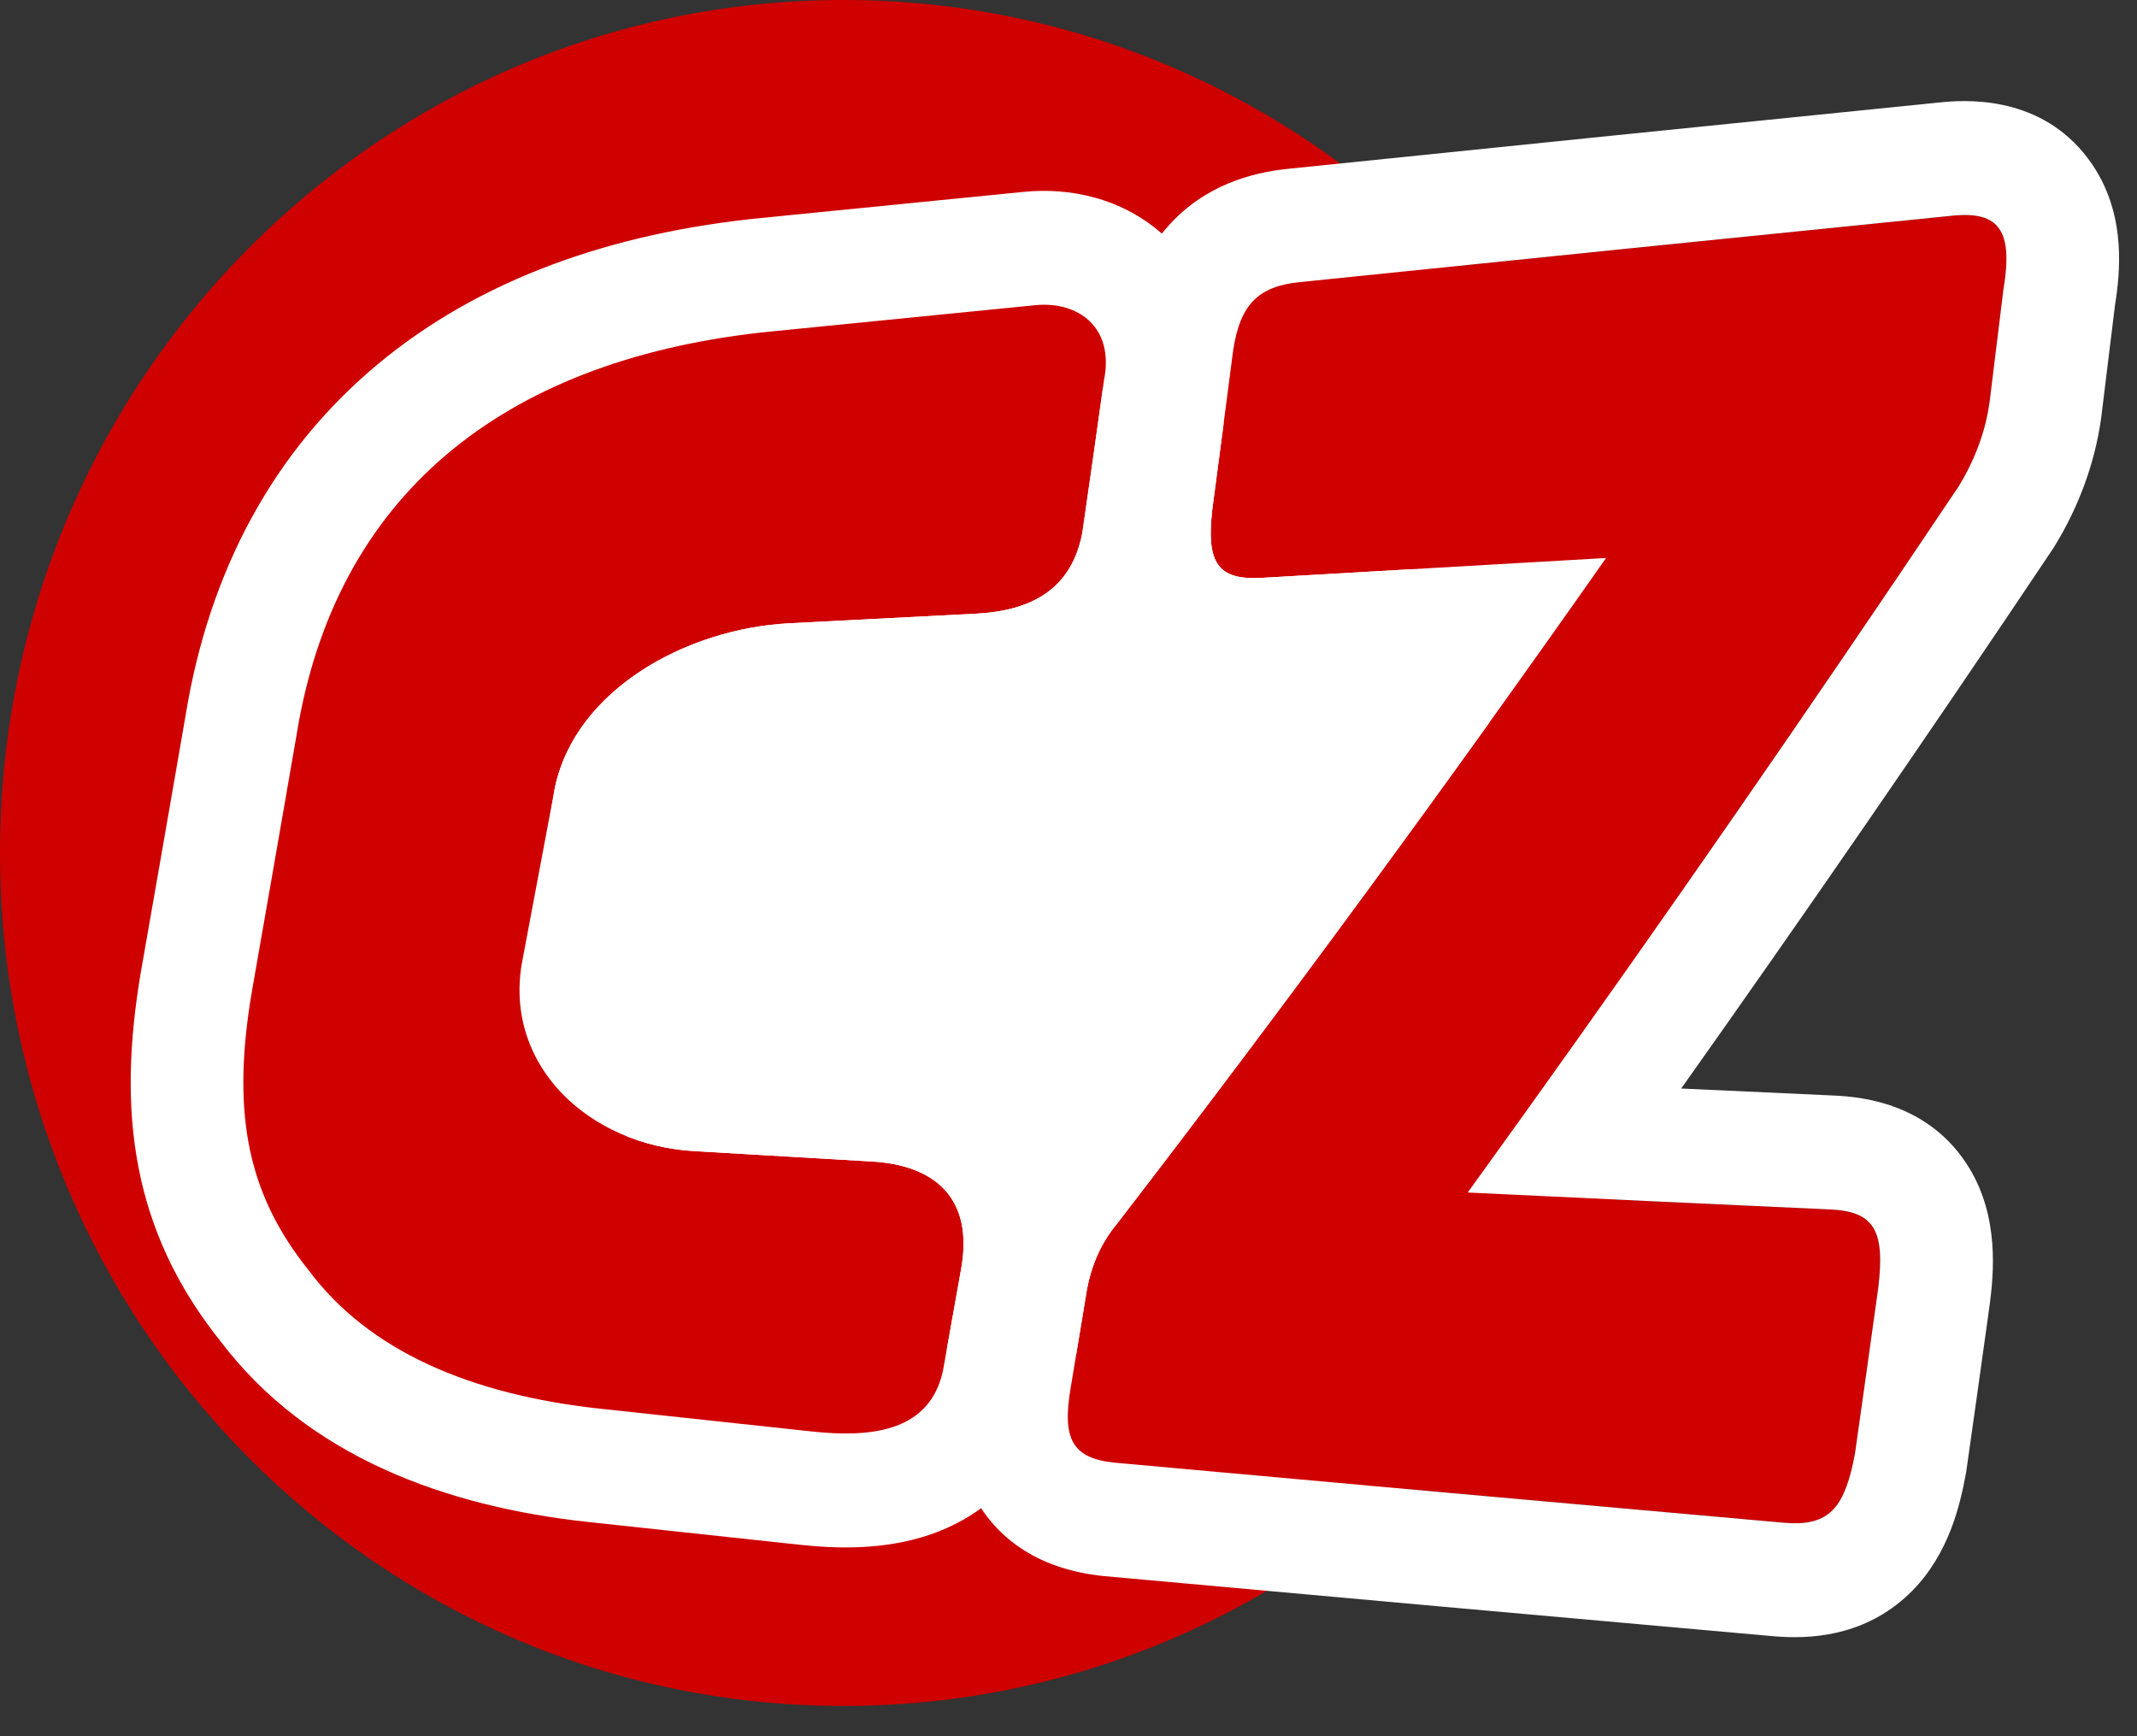
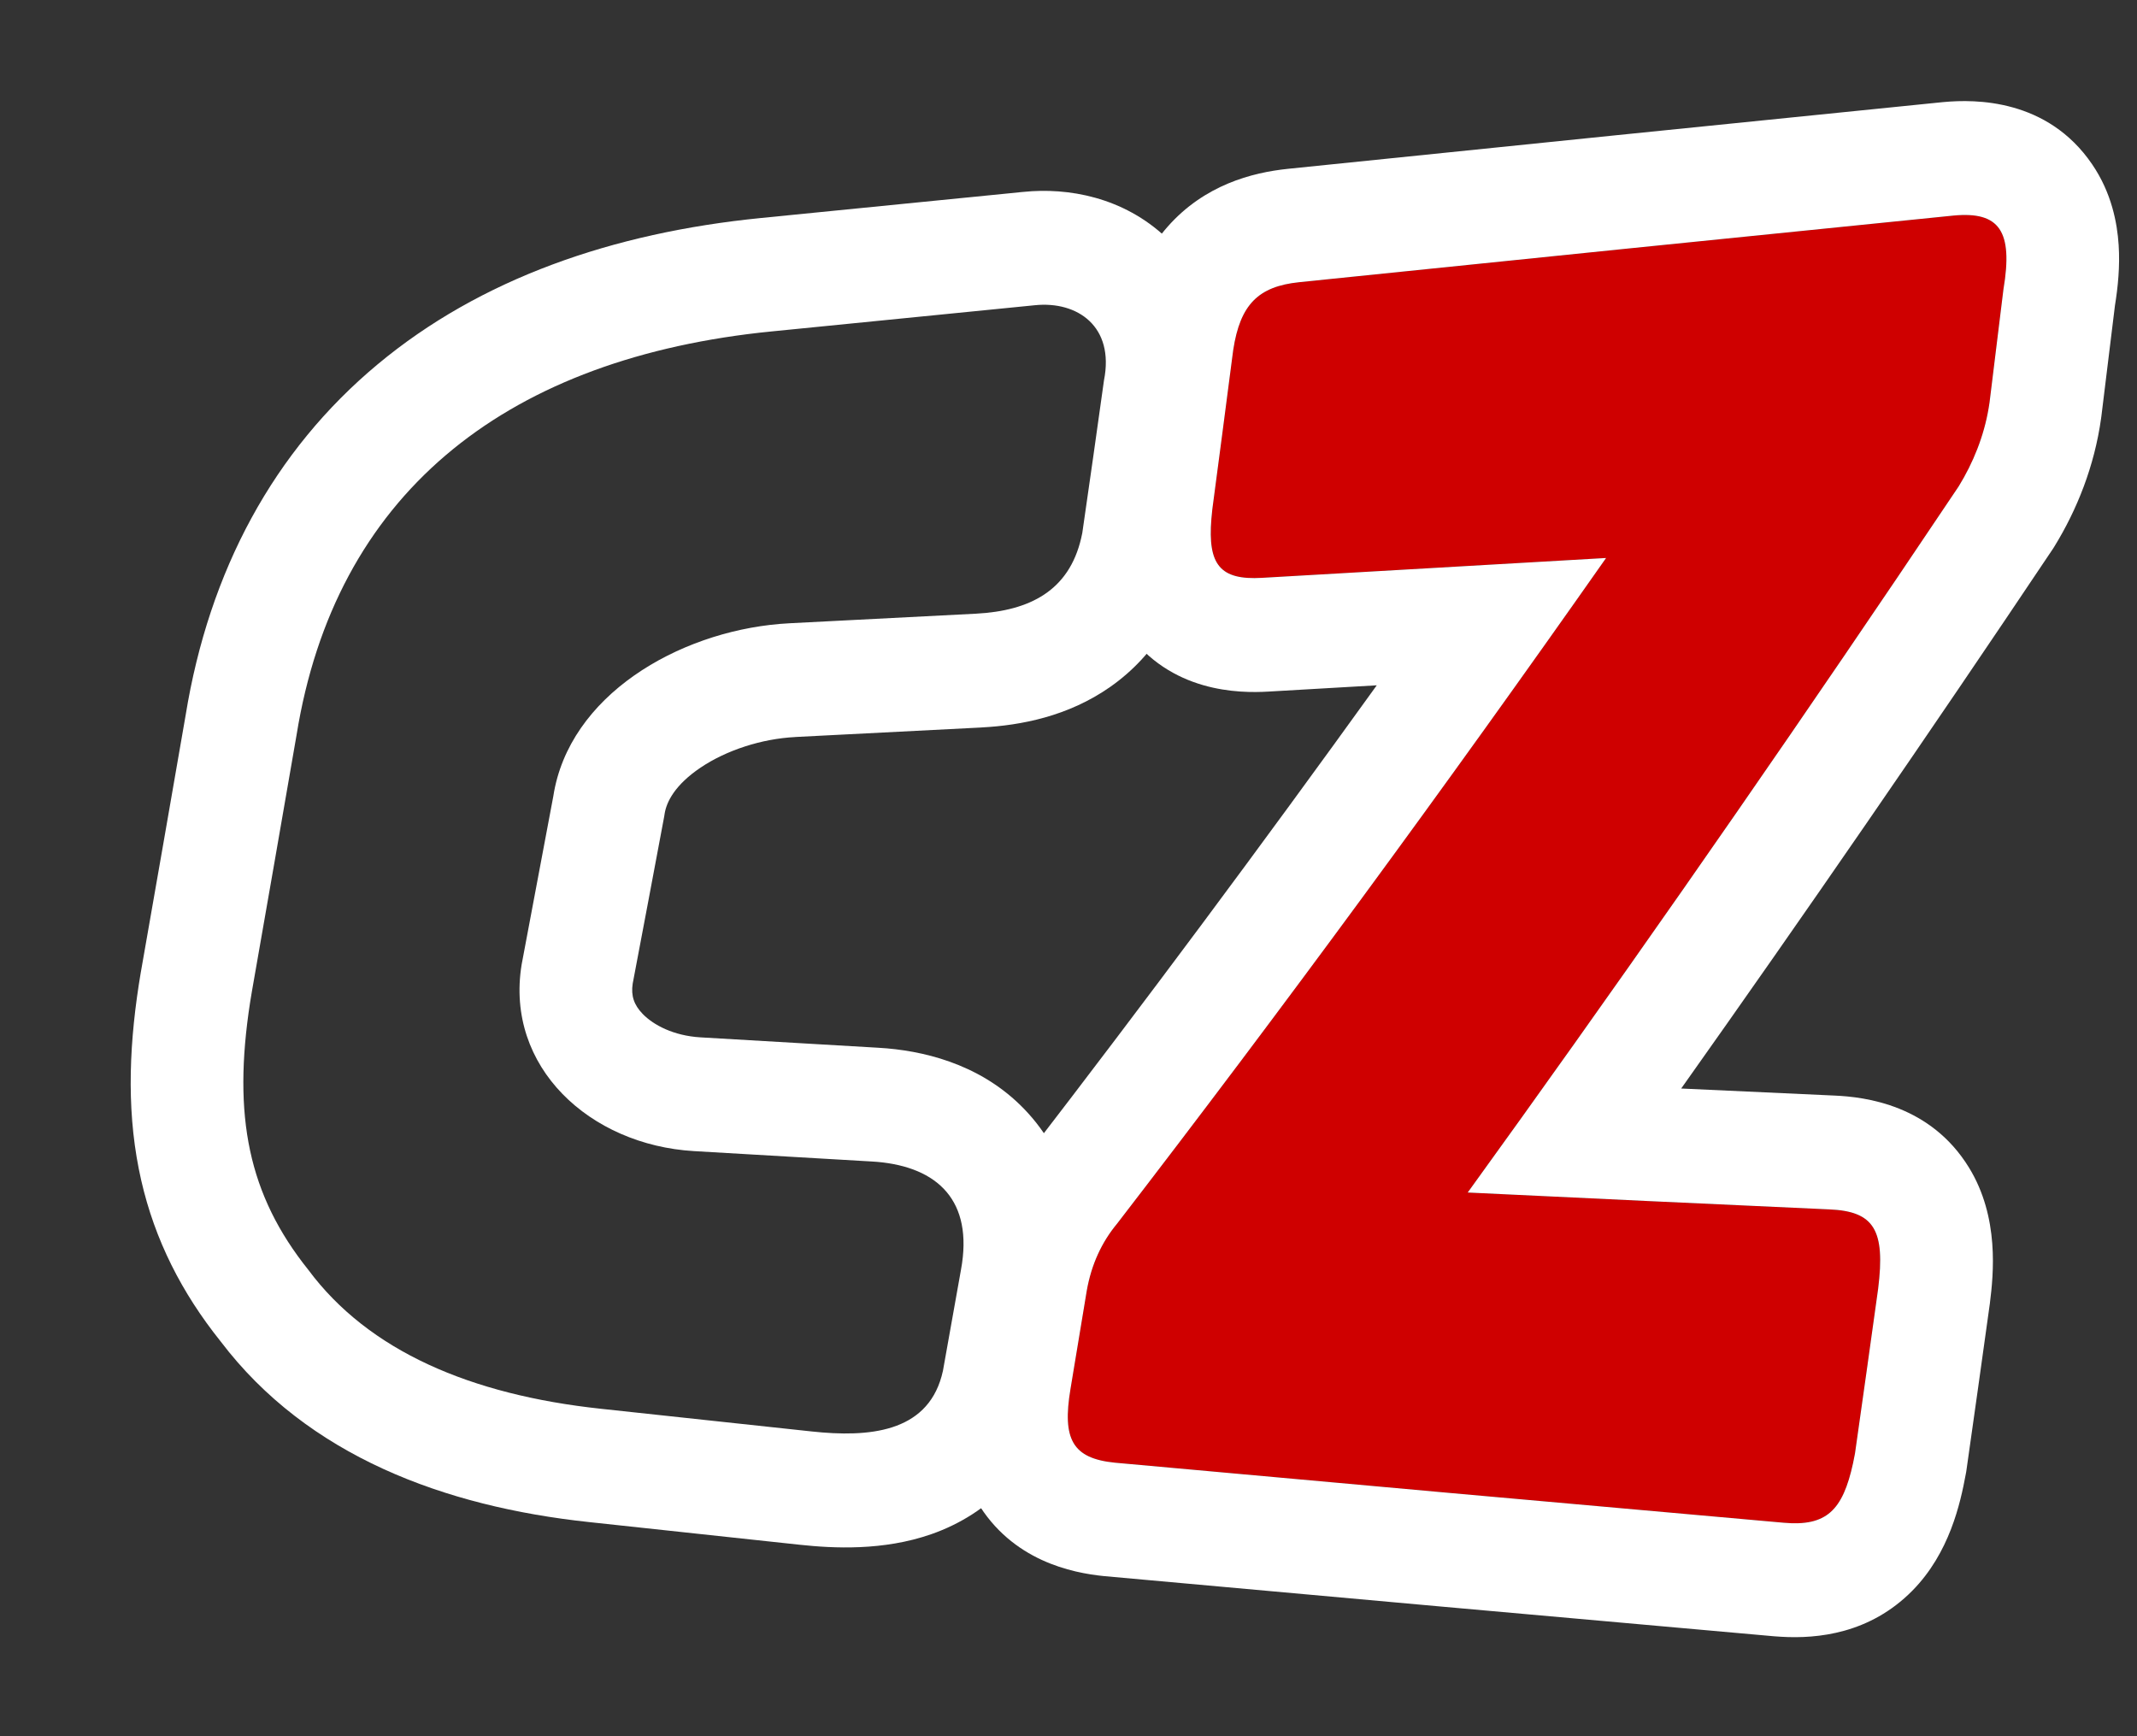
<svg xmlns="http://www.w3.org/2000/svg" fill="none" height="100%" overflow="visible" preserveAspectRatio="none" style="display: block;" viewBox="0 0 48 39" width="100%">
  <rect x="0" y="0" width="48" height="39" fill="#333333" stroke="none" />
  <g id="Vector">
-     <path d="M37.892 19.16C37.892 29.742 29.409 38.32 18.946 38.32C8.482 38.32 0 29.742 0 19.16C0 8.578 8.482 0 18.946 0C29.409 0 37.892 8.578 37.892 19.16Z" fill="#CF0000" />
-     <path d="M33.956 19.523C33.956 25.57 29.109 30.471 23.13 30.471C17.151 30.471 12.304 25.57 12.304 19.523C12.304 13.476 17.151 8.574 23.13 8.574C29.109 8.574 33.956 13.476 33.956 19.523Z" fill="white" />
    <path d="M29.188 6.338C34.086 5.834 38.987 5.335 43.89 4.841C44.904 4.749 45.222 5.183 45 6.5C44.896 7.347 44.792 8.193 44.688 9.04C44.594 9.718 44.341 10.362 43.995 10.925C40.328 16.4 36.653 21.687 32.967 26.787C35.671 26.917 38.376 27.043 41.083 27.166C42.098 27.206 42.349 27.63 42.186 28.947C42.014 30.186 41.841 31.42 41.666 32.646C41.437 33.882 41.085 34.295 40.067 34.205C35.044 33.76 30.036 33.31 25.043 32.856C24.088 32.76 23.857 32.329 24.044 31.203C24.167 30.465 24.289 29.726 24.411 28.988C24.514 28.407 24.743 27.906 25.091 27.487C28.767 22.715 32.428 17.731 36.075 12.534C33.492 12.684 30.915 12.832 28.343 12.98C27.346 13.038 27.091 12.641 27.23 11.443C27.38 10.314 27.528 9.185 27.674 8.057C27.808 6.89 28.208 6.437 29.188 6.338Z" fill="#CF0000" />
    <path d="M43.664 2.292C44.361 2.228 45.986 2.214 46.992 3.69C47.429 4.33 47.556 5.007 47.588 5.506C47.619 5.981 47.572 6.448 47.505 6.861C47.403 7.693 47.301 8.526 47.199 9.358L47.196 9.376L47.194 9.395C47.044 10.473 46.651 11.453 46.143 12.278L46.117 12.32L46.09 12.36C43.32 16.496 40.544 20.526 37.762 24.451C38.907 24.505 40.051 24.557 41.197 24.609C41.908 24.639 43.364 24.823 44.226 26.227C44.914 27.347 44.775 28.633 44.697 29.263L44.695 29.283L44.692 29.302C44.52 30.545 44.346 31.781 44.171 33.011L44.163 33.065L44.153 33.118C44.033 33.766 43.789 34.886 42.952 35.733C41.999 36.696 40.828 36.815 40.006 36.766L39.846 36.755C34.821 36.309 29.811 35.859 24.816 35.405L24.805 35.403L24.793 35.403C24.082 35.331 22.73 35.062 21.942 33.727C21.279 32.603 21.45 31.373 21.549 30.778C21.672 30.041 21.794 29.305 21.915 28.568L21.917 28.552L21.92 28.537C22.09 27.574 22.479 26.68 23.095 25.914C25.711 22.517 28.321 19.01 30.924 15.394C30.111 15.441 29.299 15.488 28.488 15.535L28.488 15.535C27.837 15.573 26.287 15.563 25.302 14.171C24.869 13.559 24.732 12.913 24.686 12.447C24.641 11.982 24.672 11.527 24.716 11.145L24.722 11.101C24.797 10.539 24.871 9.976 24.945 9.413L25.165 7.726C25.254 6.972 25.475 5.944 26.225 5.094C27.052 4.156 28.117 3.876 28.932 3.792V3.792C33.832 3.288 38.734 2.789 43.639 2.294L43.664 2.292ZM45 6.5C45.222 5.183 44.904 4.749 43.89 4.841C38.987 5.335 34.086 5.834 29.188 6.338L29.011 6.361C28.159 6.497 27.799 6.963 27.674 8.057C27.528 9.185 27.38 10.314 27.23 11.443L27.209 11.658C27.126 12.689 27.408 13.034 28.343 12.98C30.915 12.832 33.492 12.684 36.075 12.534C32.428 17.731 28.767 22.715 25.091 27.487C24.743 27.906 24.514 28.407 24.411 28.988L24.044 31.203C23.857 32.329 24.088 32.76 25.043 32.856C30.036 33.31 35.044 33.76 40.067 34.205C41.022 34.289 41.39 33.932 41.622 32.868L41.666 32.646C41.754 32.033 41.841 31.418 41.927 30.801L42.186 28.947C42.349 27.63 42.098 27.206 41.083 27.166C38.376 27.043 35.671 26.917 32.967 26.787C36.192 22.325 39.409 17.719 42.619 12.97L43.995 10.925C44.319 10.398 44.562 9.799 44.668 9.167L44.688 9.04C44.792 8.193 44.896 7.347 45 6.5Z" fill="white" />
-     <path d="M5.658 22.27C5.994 20.356 6.328 18.436 6.661 16.511C7.537 11.065 11.374 8.038 17.34 7.444C21.709 7.008 23.247 6.856 23.247 6.856C24.198 6.759 25.038 7.331 24.797 8.543C24.638 9.686 24.476 10.828 24.31 11.971C24.067 13.235 23.175 13.719 21.921 13.785C20.761 13.844 19.448 13.912 17.736 14C15.385 14.118 12.79 15.549 12.428 17.886C12.192 19.151 11.954 20.413 11.716 21.67C11.343 23.966 13.246 25.719 15.588 25.857C17.202 25.952 18.157 26.007 19.578 26.09C21 26.172 21.882 26.913 21.585 28.522C21.451 29.277 21.316 30.034 21.18 30.791C20.882 32.169 19.556 32.297 18.238 32.155C16.792 31.999 18.117 32.143 13.498 31.645C10.568 31.331 8.278 30.345 6.926 28.525C5.532 26.785 5.203 24.96 5.658 22.27Z" fill="#CF0000" />
    <path d="M22.994 4.31C23.986 4.209 25.229 4.424 26.197 5.339C27.236 6.32 27.522 7.688 27.295 8.958C27.137 10.086 26.977 11.214 26.814 12.342L26.805 12.4L26.794 12.459C26.564 13.659 25.957 14.715 24.935 15.431C23.991 16.092 22.93 16.294 22.053 16.34L22.049 16.341C20.889 16.4 19.579 16.468 17.864 16.555L17.862 16.556C17.11 16.594 16.32 16.85 15.738 17.241C15.162 17.629 14.97 18.01 14.928 18.282L14.922 18.321L14.915 18.361C14.681 19.61 14.447 20.855 14.211 22.096C14.17 22.369 14.24 22.574 14.438 22.778C14.677 23.023 15.126 23.266 15.736 23.302C17.348 23.397 18.302 23.452 19.723 23.535L19.922 23.549C20.933 23.638 22.164 23.985 23.088 25C24.147 26.163 24.315 27.654 24.075 28.974L24.076 28.974C23.941 29.731 23.806 30.489 23.67 31.247L23.662 31.293L23.652 31.338C23.297 32.978 22.206 34.012 20.918 34.462C19.839 34.839 18.717 34.78 17.971 34.7H17.97C16.528 34.545 17.846 34.687 13.232 34.19C9.98 33.842 6.908 32.702 4.959 30.136L4.789 29.918C3.956 28.821 3.387 27.623 3.117 26.255C2.836 24.833 2.905 23.366 3.163 21.838L3.165 21.831L3.166 21.823C3.502 19.911 3.836 17.993 4.169 16.069C4.698 12.815 6.151 10.125 8.483 8.183C10.787 6.263 13.759 5.229 17.092 4.897L21.685 4.44C22.15 4.393 22.479 4.361 22.691 4.34C22.798 4.329 22.875 4.321 22.926 4.316C22.951 4.314 22.97 4.312 22.982 4.311C22.987 4.31 22.991 4.31 22.994 4.31ZM24.797 8.543C25.038 7.331 24.198 6.759 23.247 6.856L17.34 7.444L17.062 7.473C11.255 8.133 7.524 11.15 6.661 16.511C6.328 18.436 5.994 20.356 5.658 22.27L5.617 22.519C5.224 25.073 5.576 26.839 6.926 28.525C8.278 30.345 10.568 31.331 13.498 31.645C18.117 32.143 16.792 31.999 18.238 32.155C19.515 32.292 20.799 32.177 21.149 30.916L21.18 30.791C21.316 30.034 21.451 29.277 21.585 28.522C21.872 26.964 21.054 26.219 19.709 26.099L19.578 26.09L15.588 25.857C13.246 25.719 11.343 23.966 11.716 21.67L12.428 17.886C12.778 15.622 15.225 14.208 17.515 14.015L17.736 14L21.921 13.785C23.136 13.721 24.011 13.265 24.285 12.087L24.31 11.971C24.476 10.828 24.638 9.686 24.797 8.543Z" fill="white" />
  </g>
</svg>